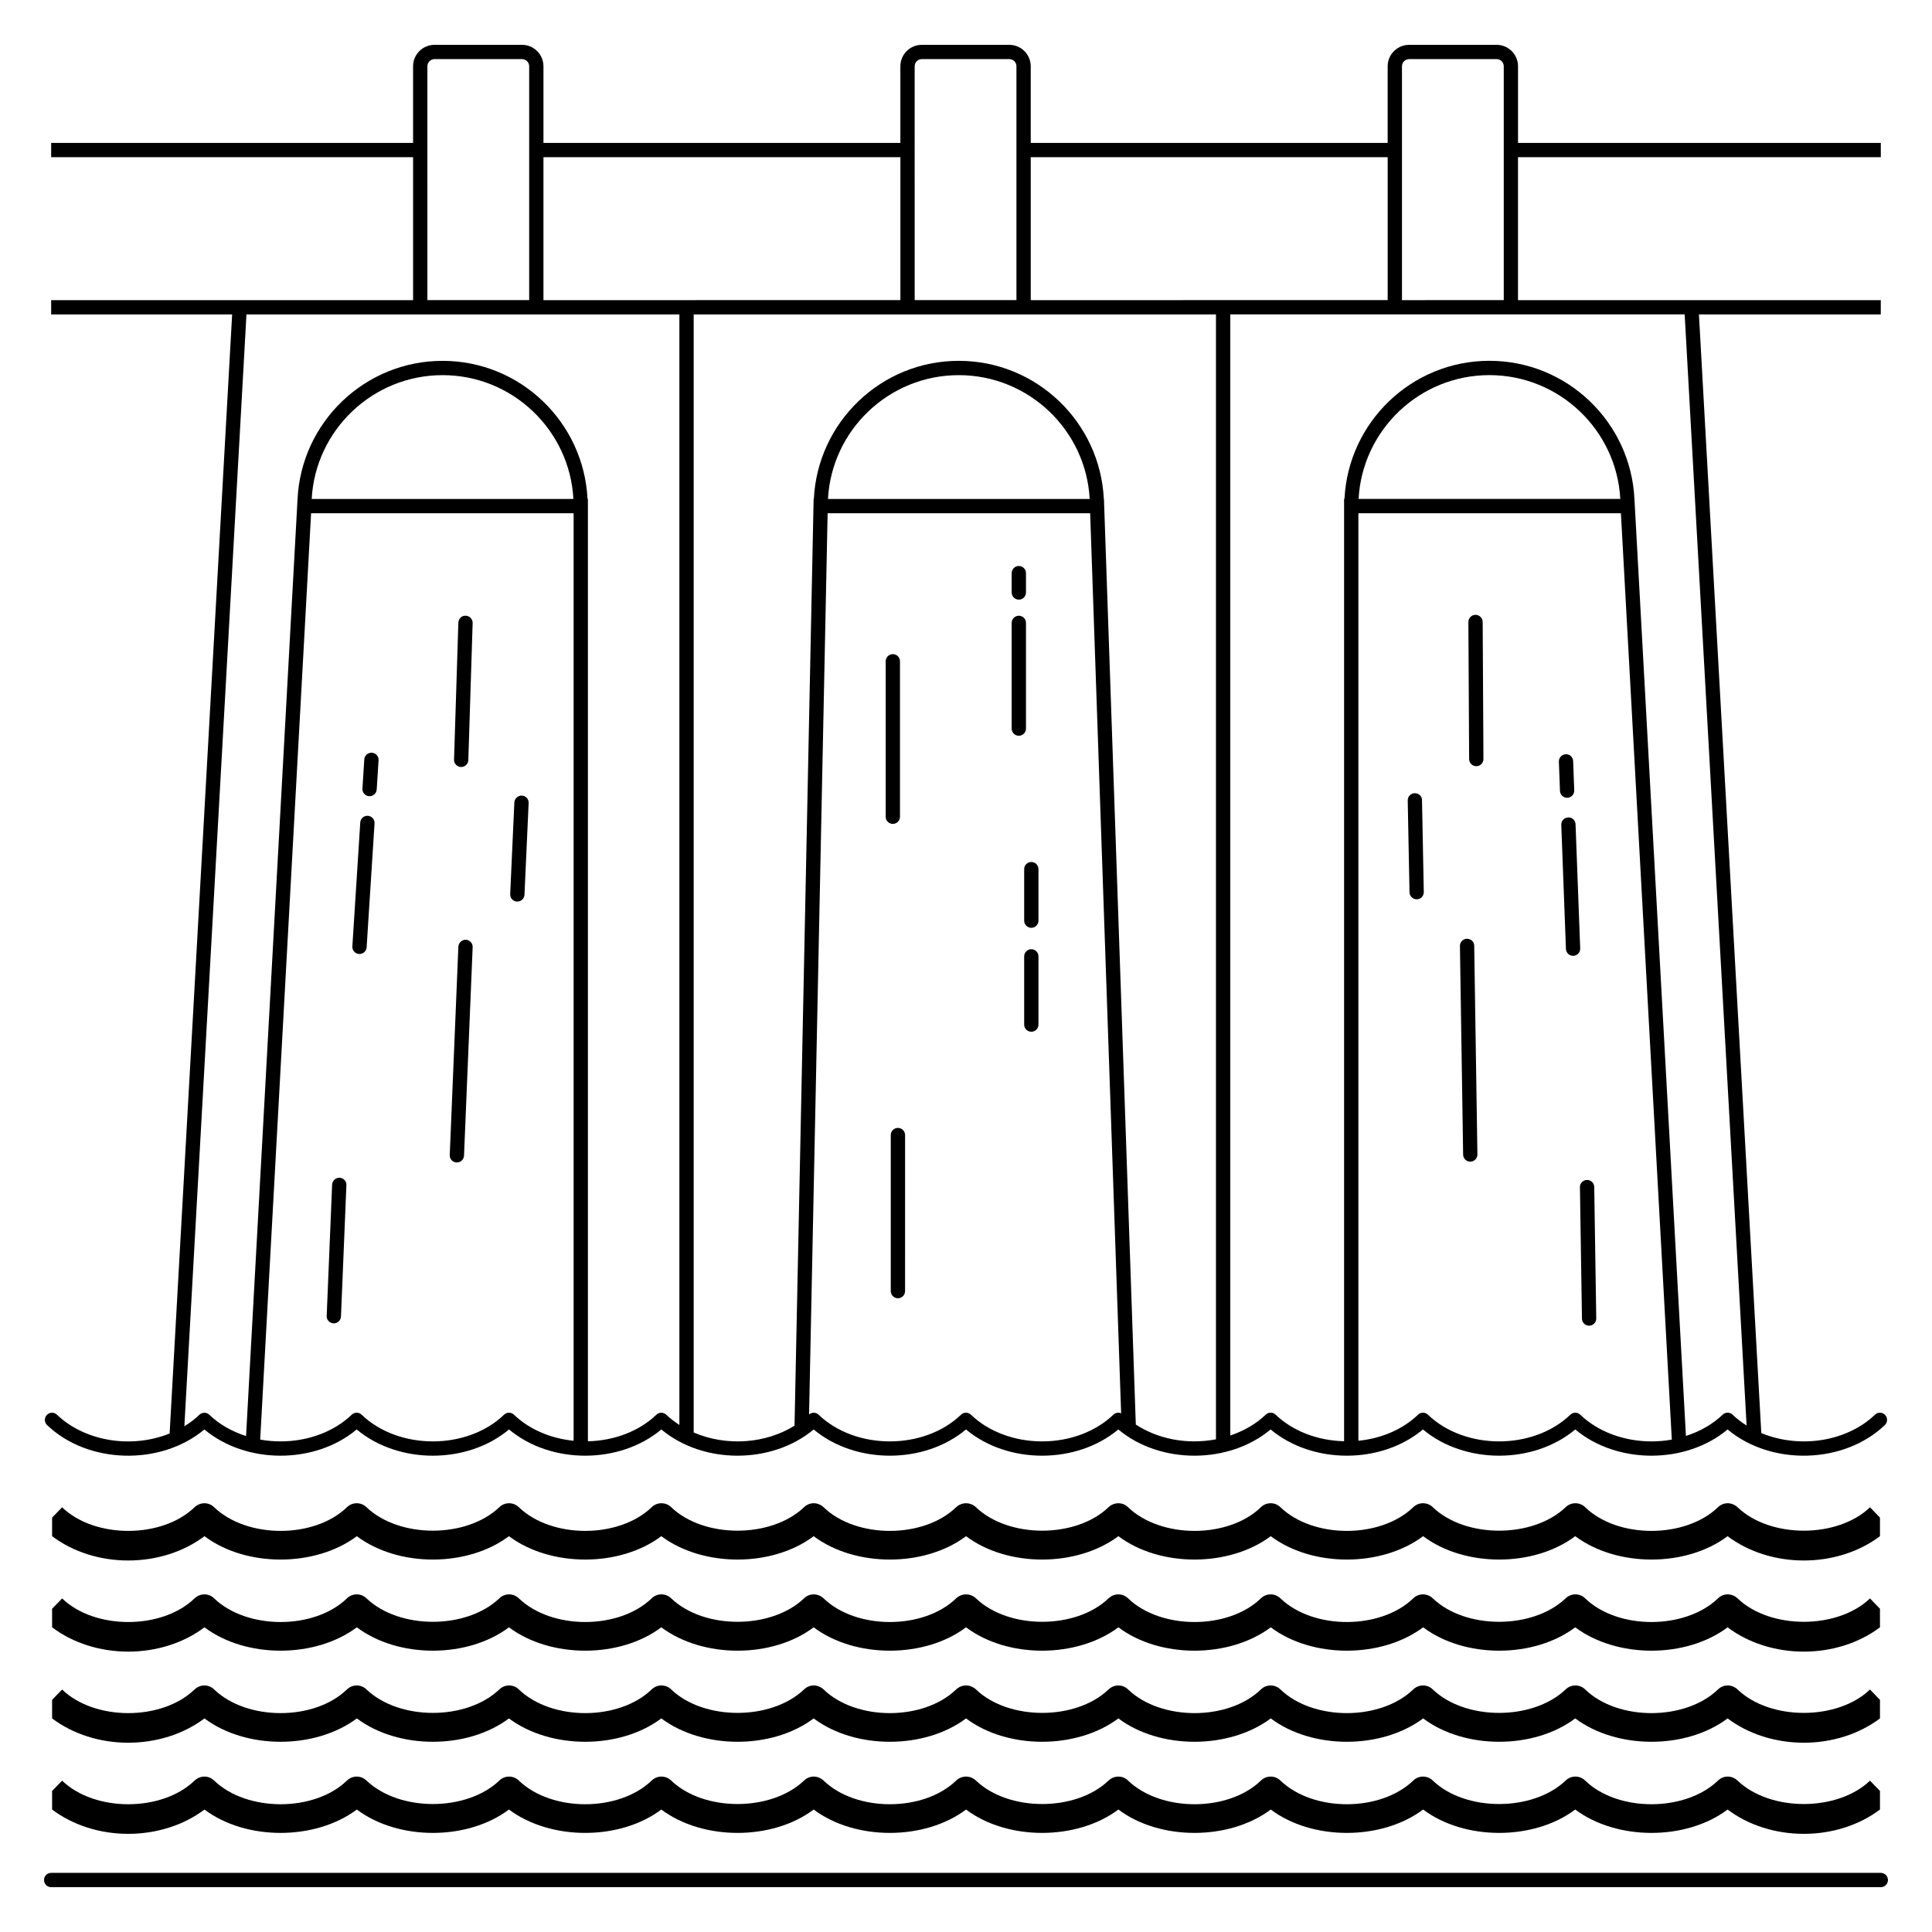
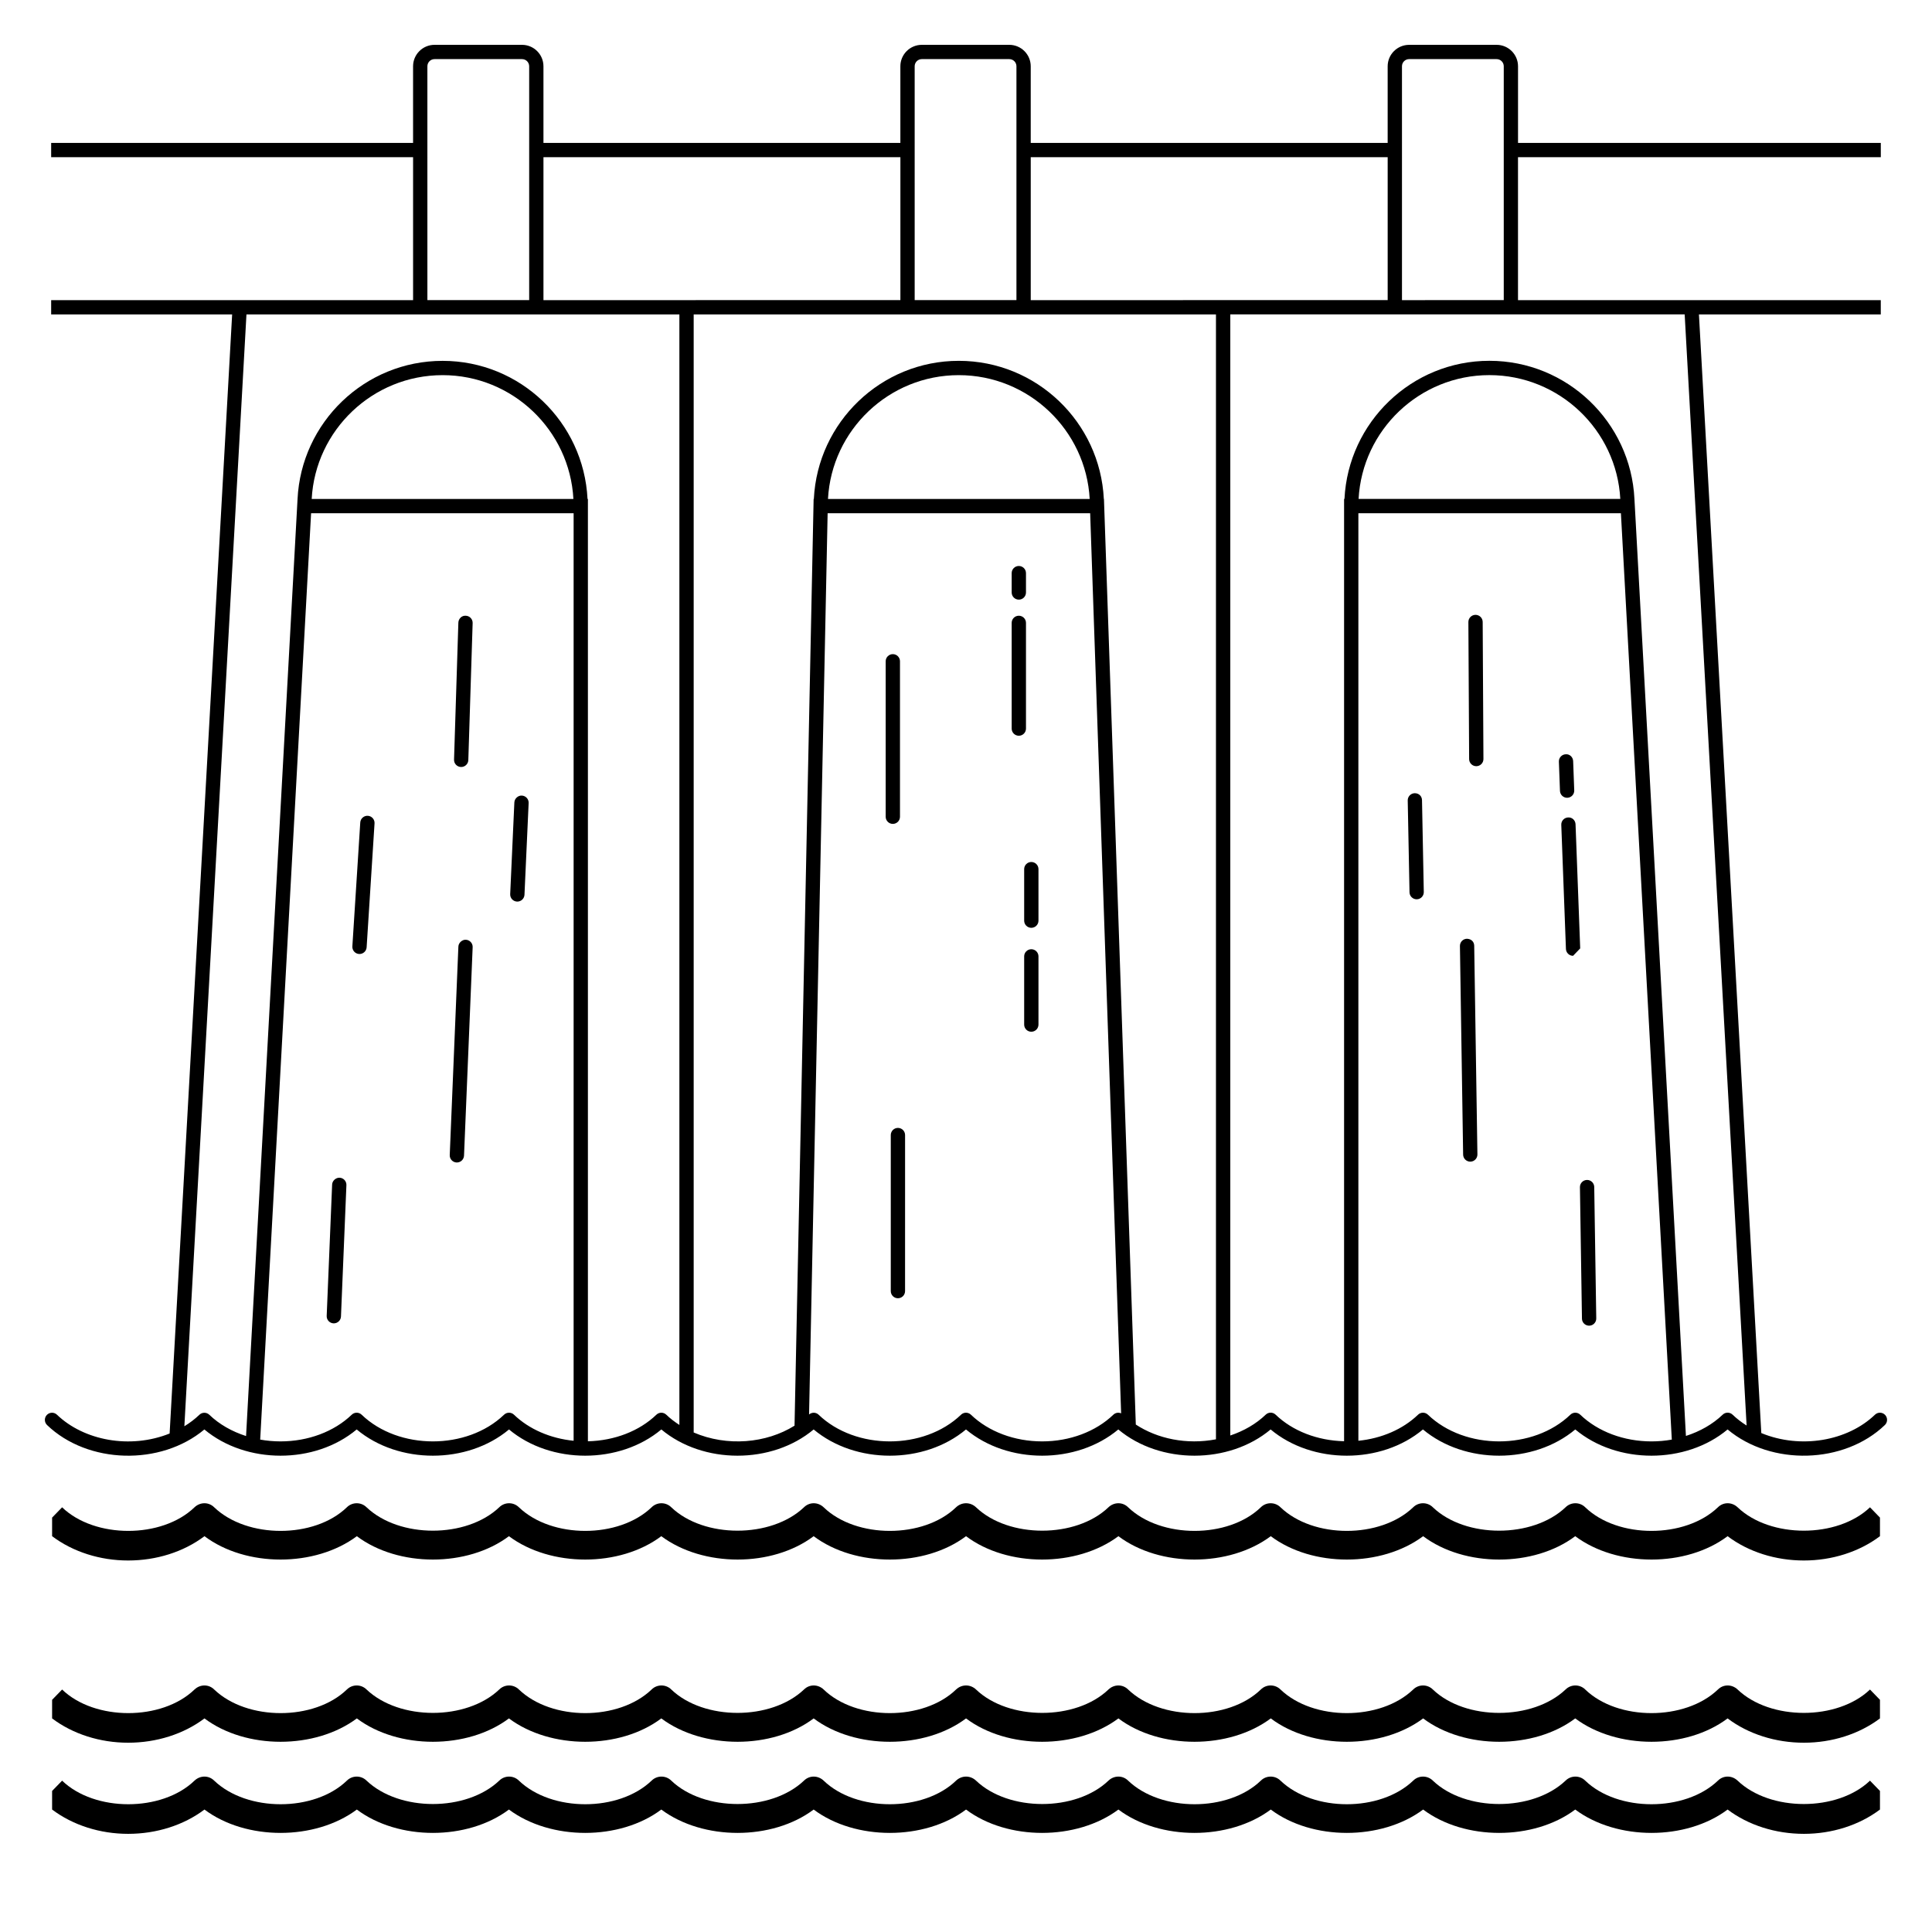
<svg xmlns="http://www.w3.org/2000/svg" fill="#000000" width="800px" height="800px" version="1.1" viewBox="144 144 512 512">
  <g>
    <path d="m198.16 522.82c11.059 9.258 29.281 9.285 40.367 0 11.078 9.273 29.301 9.27 40.367 0 11.078 9.273 29.301 9.27 40.367 0 11.059 9.258 29.281 9.285 40.367 0 11.059 9.258 29.281 9.285 40.367 0 11.078 9.277 29.301 9.266 40.367 0 11.078 9.277 29.301 9.266 40.367 0 11.059 9.258 29.281 9.285 40.367 0 11.078 9.273 29.301 9.27 40.367 0 11.078 9.273 29.301 9.27 40.367 0 11.598 9.715 30.895 9.184 41.68-1.176 0.754-0.727 0.777-1.922 0.055-2.68-0.727-0.758-1.926-0.777-2.68-0.055-7.269 6.984-19.695 9.176-30.125 4.867l-16.527-296.45h48.191v-3.789h-96.141v-37.879h96.148v-3.789h-96.141v-20.305c0-3.133-2.547-5.684-5.684-5.684l-23.18 0.004c-3.133 0-5.684 2.547-5.684 5.684v20.305l-94.59-0.004v-20.305c0-3.133-2.547-5.684-5.684-5.684h-23.18c-3.133 0-5.684 2.547-5.684 5.684v20.305h-94.586v-20.305c0-3.133-2.547-5.684-5.684-5.684h-23.184c-3.133 0-5.684 2.547-5.684 5.684v20.305h-95.91v3.789h95.914v37.879h-95.914v3.789h47.961l-16.566 296.57c-10.473 4.199-22.723 1.867-29.855-4.981-0.754-0.723-1.949-0.699-2.68 0.055-0.723 0.754-0.699 1.953 0.055 2.68 10.805 10.375 30.098 10.871 41.684 1.176zm79.422-3.91c-9.828 9.441-27.93 9.426-37.746 0-0.734-0.703-1.891-0.703-2.621 0-4.68 4.496-11.559 7.074-18.871 7.074-1.832 0-3.641-0.164-5.391-0.477l13.488-245.49h69.574v245.8c-6.144-0.613-11.789-3.047-15.812-6.91-0.73-0.699-1.887-0.699-2.621 0.004zm-50.98-242.68c0.988-18.262 16.176-32.812 34.699-32.812 18.5 0 33.672 14.555 34.656 32.812zm212.45 242.68c-4.684 4.496-11.562 7.074-18.875 7.074s-14.191-2.578-18.871-7.074c-0.734-0.703-1.891-0.703-2.621 0-9.828 9.441-27.934 9.426-37.746 0-0.703-0.676-1.793-0.684-2.527-0.059l4.918-238.83h69.574l8.207 238.53c-0.68-0.297-1.492-0.184-2.059 0.359zm5.949 2.609-8.441-245.29h-0.035c-0.996-20.348-17.832-36.605-38.445-36.605-20.59 0-37.406 16.262-38.402 36.605h-0.059l-5.059 245.59c-7.481 4.684-17.883 5.609-26.727 1.805v-296.3h138.41v298.11c-7.773 1.48-15.496-0.141-21.246-3.918zm-81.578-245.29c0.984-18.262 16.156-32.812 34.656-32.812 18.527 0 33.715 14.555 34.699 32.812zm199.36 242.68c-0.734-0.703-1.891-0.703-2.621 0-9.828 9.441-27.93 9.426-37.746 0-0.734-0.703-1.891-0.703-2.621 0-4.019 3.863-9.664 6.297-15.812 6.91v-245.8h69.574l13.488 245.49c-1.75 0.312-3.555 0.477-5.391 0.477-7.309-0.004-14.188-2.582-18.871-7.078zm27.672-291.59 16.414 294.46c-1.348-0.848-2.598-1.805-3.719-2.879-0.734-0.703-1.891-0.703-2.621 0-2.648 2.543-6.012 4.445-9.742 5.641l-13.645-248.32c-0.996-20.348-17.832-36.605-38.441-36.605-20.59 0-37.406 16.262-38.402 36.605h-0.105v249.72c-7.039-0.164-13.621-2.695-18.145-7.043-0.734-0.703-1.891-0.703-2.621 0-2.562 2.461-5.797 4.32-9.387 5.523v-297.11h120.41zm-86.414 48.902c0.984-18.262 16.156-32.812 34.656-32.812 18.527 0 33.711 14.555 34.699 32.812zm11.496-114.66c0-1.047 0.848-1.895 1.895-1.895h23.184c1.047 0 1.895 0.848 1.895 1.895v61.973l-26.973 0.004zm-3.789 24.094v37.879l-94.59 0.004v-37.879zm-125.35-24.094c0-1.047 0.848-1.895 1.895-1.895h23.18c1.047 0 1.895 0.848 1.895 1.895v61.973h-26.969zm-3.785 24.094v37.879l-94.59 0.004v-37.879zm-125.35-24.094c0-1.047 0.848-1.895 1.895-1.895h23.184c1.047 0 1.895 0.848 1.895 1.895v61.973h-26.973zm-47.949 65.762h114.73v294.3c-1.25-0.809-2.426-1.703-3.473-2.711-0.734-0.703-1.891-0.703-2.621 0-4.523 4.348-11.109 6.879-18.148 7.043v-249.72h-0.102c-0.996-20.348-17.812-36.605-38.402-36.605-20.641 0-37.492 16.301-38.449 36.684l-13.641 248.25c-3.734-1.195-7.098-3.098-9.742-5.641-0.73-0.699-1.887-0.703-2.621 0-1.195 1.148-2.535 2.164-3.988 3.051z" />
-     <path d="m642.43 640.33h-484.87c-1.047 0-1.895 0.848-1.895 1.895 0 1.047 0.848 1.895 1.895 1.895h484.87c1.047 0 1.895-0.848 1.895-1.895 0-1.047-0.848-1.895-1.895-1.895z" />
    <path d="m239.27 396.82c-0.039 0-0.082 0-0.121-0.004-1.043-0.066-1.836-0.969-1.77-2.012l2.094-32.84c0.066-1.043 0.977-1.836 2.012-1.77 1.043 0.066 1.836 0.969 1.77 2.012l-2.094 32.84c-0.066 1-0.898 1.773-1.891 1.773z" />
-     <path d="m241.94 355c-0.039 0-0.082 0-0.121-0.004-1.043-0.066-1.836-0.969-1.77-2.012l0.492-7.738c0.066-1.047 0.988-1.816 2.012-1.77 1.043 0.066 1.836 0.969 1.77 2.012l-0.492 7.738c-0.066 1-0.898 1.773-1.891 1.773z" />
    <path d="m265.08 452.07h-0.078c-1.047-0.043-1.859-0.926-1.816-1.969l2.289-55.242c0.043-1.047 1.047-1.871 1.969-1.816 1.047 0.043 1.859 0.926 1.816 1.969l-2.289 55.242c-0.043 1.016-0.879 1.816-1.891 1.816z" />
    <path d="m232.47 494.7h-0.078c-1.047-0.043-1.859-0.926-1.816-1.969l1.441-34.809c0.043-1.047 1.02-1.852 1.969-1.816 1.047 0.043 1.859 0.926 1.816 1.969l-1.441 34.809c-0.043 1.02-0.879 1.816-1.891 1.816z" />
    <path d="m266.22 347.26h-0.062c-1.047-0.035-1.867-0.906-1.832-1.953l1.145-36.301c0.035-1.047 0.914-1.914 1.953-1.832 1.047 0.031 1.867 0.906 1.832 1.953l-1.145 36.301c-0.031 1.023-0.871 1.832-1.891 1.832z" />
    <path d="m281.1 382.93h-0.086c-1.047-0.047-1.855-0.934-1.809-1.977l1.105-24.305c0.047-1.047 1.027-1.875 1.977-1.809 1.047 0.047 1.855 0.934 1.809 1.977l-1.105 24.305c-0.047 1.016-0.887 1.809-1.891 1.809z" />
-     <path d="m560.88 397.3c-1.012 0-1.852-0.801-1.891-1.824l-1.234-32.883c-0.039-1.047 0.773-1.922 1.82-1.961 1.074-0.07 1.926 0.773 1.961 1.82l1.234 32.883c0.039 1.047-0.773 1.922-1.82 1.961-0.023 0.004-0.047 0.004-0.07 0.004z" />
+     <path d="m560.88 397.3c-1.012 0-1.852-0.801-1.891-1.824l-1.234-32.883c-0.039-1.047 0.773-1.922 1.82-1.961 1.074-0.07 1.926 0.773 1.961 1.82l1.234 32.883z" />
    <path d="m559.3 355.42c-1.012 0-1.852-0.805-1.891-1.824l-0.289-7.746c-0.039-1.047 0.777-1.922 1.82-1.961 1.062-0.086 1.926 0.777 1.961 1.82l0.289 7.746c0.039 1.047-0.773 1.922-1.82 1.961-0.023 0.004-0.047 0.004-0.07 0.004z" />
    <path d="m533.64 451.85c-1.035 0-1.879-0.828-1.895-1.863l-0.848-55.285c-0.016-1.047 0.82-1.906 1.863-1.922 1.191 0.051 1.906 0.82 1.922 1.863l0.848 55.285c0.016 1.047-0.82 1.906-1.863 1.922h-0.027z" />
    <path d="m565.13 495.32c-1.035 0-1.879-0.828-1.895-1.863l-0.535-34.836c-0.016-1.047 0.82-1.906 1.863-1.922h0.031c1.035 0 1.879 0.828 1.895 1.863l0.535 34.836c0.016 1.047-0.82 1.906-1.863 1.922h-0.031z" />
    <path d="m535.23 347.05c-1.043 0-1.887-0.84-1.895-1.883l-0.199-36.32c-0.004-1.047 0.836-1.898 1.883-1.906h0.012c1.043 0 1.887 0.84 1.895 1.883l0.199 36.32c0.004 1.047-0.836 1.898-1.883 1.906h-0.012z" />
    <path d="m519.43 382.32c-1.031 0-1.875-0.824-1.895-1.855l-0.473-24.328c-0.02-1.047 0.812-1.91 1.855-1.93 1.148 0 1.91 0.812 1.93 1.855l0.473 24.328c0.02 1.047-0.812 1.91-1.855 1.93h-0.035z" />
    <path d="m380.61 362.34c-1.047 0-1.895-0.848-1.895-1.895v-41.195c0-1.047 0.848-1.895 1.895-1.895s1.895 0.848 1.895 1.895v41.195c0 1.047-0.848 1.895-1.895 1.895z" />
    <path d="m414 338.98c-1.047 0-1.895-0.848-1.895-1.895v-28.016c0-1.047 0.848-1.895 1.895-1.895s1.895 0.848 1.895 1.895v28.016c0 1.047-0.848 1.895-1.895 1.895z" />
    <path d="m414 302.91c-1.047 0-1.895-0.848-1.895-1.895v-5.129c0-1.047 0.848-1.895 1.895-1.895s1.895 0.848 1.895 1.895v5.129c0 1.047-0.848 1.895-1.895 1.895z" />
    <path d="m417.31 417.42c-1.047 0-1.895-0.848-1.895-1.895v-18.074c0-1.047 0.848-1.895 1.895-1.895s1.895 0.848 1.895 1.895v18.074c0 1.047-0.848 1.895-1.895 1.895z" />
    <path d="m417.31 389.88c-1.047 0-1.895-0.848-1.895-1.895v-13.652c0-1.047 0.848-1.895 1.895-1.895s1.895 0.848 1.895 1.895v13.652c0 1.047-0.848 1.895-1.895 1.895z" />
    <path d="m381.96 488.05c-1.047 0-1.895-0.848-1.895-1.895v-41.352c0-1.047 0.848-1.895 1.895-1.895s1.895 0.848 1.895 1.895l-0.004 41.352c0 1.047-0.844 1.895-1.891 1.895z" />
-     <path d="m642.21 570.33v4.926c-5.531 4.168-12.727 6.441-20.152 6.441-7.5 0-14.699-2.273-20.227-6.441-10.984 8.258-29.32 8.258-40.379 0-10.984 8.258-29.32 8.258-40.305 0-11.062 8.258-29.395 8.258-40.379 0-11.062 8.258-29.395 8.258-40.379 0-11.062 8.258-29.395 8.258-40.379 0-10.984 8.258-29.395 8.258-40.379 0-10.984 8.258-29.32 8.258-40.379 0-10.984 8.258-29.32 8.258-40.379 0-10.984 8.258-29.32 8.258-40.305 0-11.062 8.258-29.395 8.258-40.379 0-5.531 4.168-12.727 6.441-20.227 6.441-7.426 0-14.621-2.273-20.152-6.441v-4.926l2.652-2.727c8.637 8.332 26.441 8.332 35.078 0 1.516-1.438 3.789-1.438 5.227 0 8.711 8.332 26.516 8.332 35.152 0 1.441-1.438 3.789-1.438 5.227 0 8.711 8.258 26.441 8.258 35.152 0 1.438-1.438 3.789-1.438 5.227 0 8.711 8.332 26.441 8.332 35.152 0 1.441-1.438 3.789-1.438 5.227 0 8.637 8.258 26.441 8.258 35.152 0 1.441-1.438 3.711-1.438 5.227 0 8.637 8.332 26.441 8.332 35.078 0 1.516-1.438 3.789-1.438 5.305 0 8.637 8.258 26.441 8.258 35.078 0 1.516-1.438 3.789-1.438 5.227 0 8.711 8.332 26.516 8.332 35.152 0 1.441-1.438 3.789-1.438 5.227 0 8.711 8.332 26.441 8.332 35.152 0 1.441-1.438 3.789-1.438 5.227 0 8.637 8.258 26.441 8.258 35.152 0 1.441-1.438 3.789-1.438 5.227 0 8.637 8.332 26.441 8.332 35.152 0 1.441-1.438 3.711-1.438 5.227 0 8.637 8.258 26.441 8.258 35.078 0z" />
    <path d="m642.21 594.47v4.926c-5.531 4.168-12.727 6.441-20.152 6.441-7.5 0-14.699-2.273-20.227-6.441-10.984 8.258-29.32 8.258-40.379 0-10.984 8.258-29.32 8.258-40.305 0-11.062 8.258-29.395 8.258-40.379 0-11.062 8.258-29.395 8.258-40.379 0-11.062 8.258-29.395 8.258-40.379 0-10.984 8.258-29.395 8.258-40.379 0-10.984 8.258-29.32 8.258-40.379 0-10.984 8.258-29.32 8.258-40.379 0-10.984 8.258-29.32 8.258-40.305 0-11.062 8.258-29.395 8.258-40.379 0-5.531 4.168-12.727 6.441-20.227 6.441-7.426 0-14.621-2.273-20.152-6.441v-4.926l2.652-2.727c8.637 8.332 26.441 8.332 35.078 0 1.516-1.438 3.789-1.438 5.227 0 8.711 8.332 26.516 8.332 35.152 0 1.441-1.438 3.789-1.438 5.227 0 8.711 8.258 26.441 8.258 35.152 0 1.438-1.438 3.789-1.438 5.227 0 8.711 8.332 26.441 8.332 35.152 0 1.441-1.438 3.789-1.438 5.227 0 8.637 8.258 26.441 8.258 35.152 0 1.441-1.438 3.711-1.438 5.227 0 8.637 8.332 26.441 8.332 35.078 0 1.516-1.438 3.789-1.438 5.305 0 8.637 8.258 26.441 8.258 35.078 0 1.516-1.438 3.789-1.438 5.227 0 8.711 8.332 26.516 8.332 35.152 0 1.441-1.438 3.789-1.438 5.227 0 8.711 8.332 26.441 8.332 35.152 0 1.441-1.438 3.789-1.438 5.227 0 8.637 8.258 26.441 8.258 35.152 0 1.441-1.438 3.789-1.438 5.227 0 8.637 8.332 26.441 8.332 35.152 0 1.441-1.438 3.711-1.438 5.227 0 8.637 8.258 26.441 8.258 35.078 0z" />
    <path d="m642.21 546.18v4.926c-5.531 4.168-12.727 6.441-20.152 6.441-7.5 0-14.699-2.273-20.227-6.441-10.984 8.258-29.32 8.258-40.379 0-10.984 8.258-29.32 8.258-40.305 0-11.062 8.258-29.395 8.258-40.379 0-11.062 8.258-29.395 8.258-40.379 0-11.062 8.258-29.395 8.258-40.379 0-10.984 8.258-29.395 8.258-40.379 0-10.984 8.258-29.32 8.258-40.379 0-10.984 8.258-29.32 8.258-40.379 0-10.984 8.258-29.32 8.258-40.305 0-11.062 8.258-29.395 8.258-40.379 0-5.531 4.168-12.727 6.441-20.227 6.441-7.426 0-14.621-2.273-20.152-6.441v-4.926l2.652-2.727c8.637 8.332 26.441 8.332 35.078 0 1.516-1.438 3.789-1.438 5.227 0 8.711 8.332 26.516 8.332 35.152 0 1.441-1.438 3.789-1.438 5.227 0 8.711 8.258 26.441 8.258 35.152 0 1.438-1.438 3.789-1.438 5.227 0 8.711 8.332 26.441 8.332 35.152 0 1.441-1.438 3.789-1.438 5.227 0 8.637 8.258 26.441 8.258 35.152 0 1.441-1.438 3.711-1.438 5.227 0 8.637 8.332 26.441 8.332 35.078 0 1.516-1.438 3.789-1.438 5.305 0 8.637 8.258 26.441 8.258 35.078 0 1.516-1.438 3.789-1.438 5.227 0 8.711 8.332 26.516 8.332 35.152 0 1.441-1.438 3.789-1.438 5.227 0 8.711 8.332 26.441 8.332 35.152 0 1.441-1.438 3.789-1.438 5.227 0 8.637 8.258 26.441 8.258 35.152 0 1.441-1.438 3.789-1.438 5.227 0 8.637 8.332 26.441 8.332 35.152 0 1.441-1.438 3.711-1.438 5.227 0 8.637 8.258 26.441 8.258 35.078 0z" />
    <path d="m642.21 618.62v4.926c-5.531 4.168-12.727 6.441-20.152 6.441-7.5 0-14.699-2.273-20.227-6.441-10.984 8.258-29.32 8.258-40.379 0-10.984 8.258-29.32 8.258-40.305 0-11.062 8.258-29.395 8.258-40.379 0-11.062 8.258-29.395 8.258-40.379 0-11.062 8.258-29.395 8.258-40.379 0-10.984 8.258-29.395 8.258-40.379 0-10.984 8.258-29.32 8.258-40.379 0-10.984 8.258-29.32 8.258-40.379 0-10.984 8.258-29.32 8.258-40.305 0-11.062 8.258-29.395 8.258-40.379 0-5.531 4.168-12.727 6.441-20.227 6.441-7.426 0-14.621-2.273-20.152-6.441v-4.926l2.652-2.727c8.637 8.332 26.441 8.332 35.078 0 1.516-1.438 3.789-1.438 5.227 0 8.711 8.332 26.516 8.332 35.152 0 1.441-1.438 3.789-1.438 5.227 0 8.711 8.258 26.441 8.258 35.152 0 1.438-1.438 3.789-1.438 5.227 0 8.711 8.332 26.441 8.332 35.152 0 1.441-1.438 3.789-1.438 5.227 0 8.637 8.258 26.441 8.258 35.152 0 1.441-1.438 3.711-1.438 5.227 0 8.637 8.332 26.441 8.332 35.078 0 1.516-1.438 3.789-1.438 5.305 0 8.637 8.258 26.441 8.258 35.078 0 1.516-1.438 3.789-1.438 5.227 0 8.711 8.332 26.516 8.332 35.152 0 1.441-1.438 3.789-1.438 5.227 0 8.711 8.332 26.441 8.332 35.152 0 1.441-1.438 3.789-1.438 5.227 0 8.637 8.258 26.441 8.258 35.152 0 1.441-1.438 3.789-1.438 5.227 0 8.637 8.332 26.441 8.332 35.152 0 1.441-1.438 3.711-1.438 5.227 0 8.637 8.258 26.441 8.258 35.078 0z" />
  </g>
</svg>